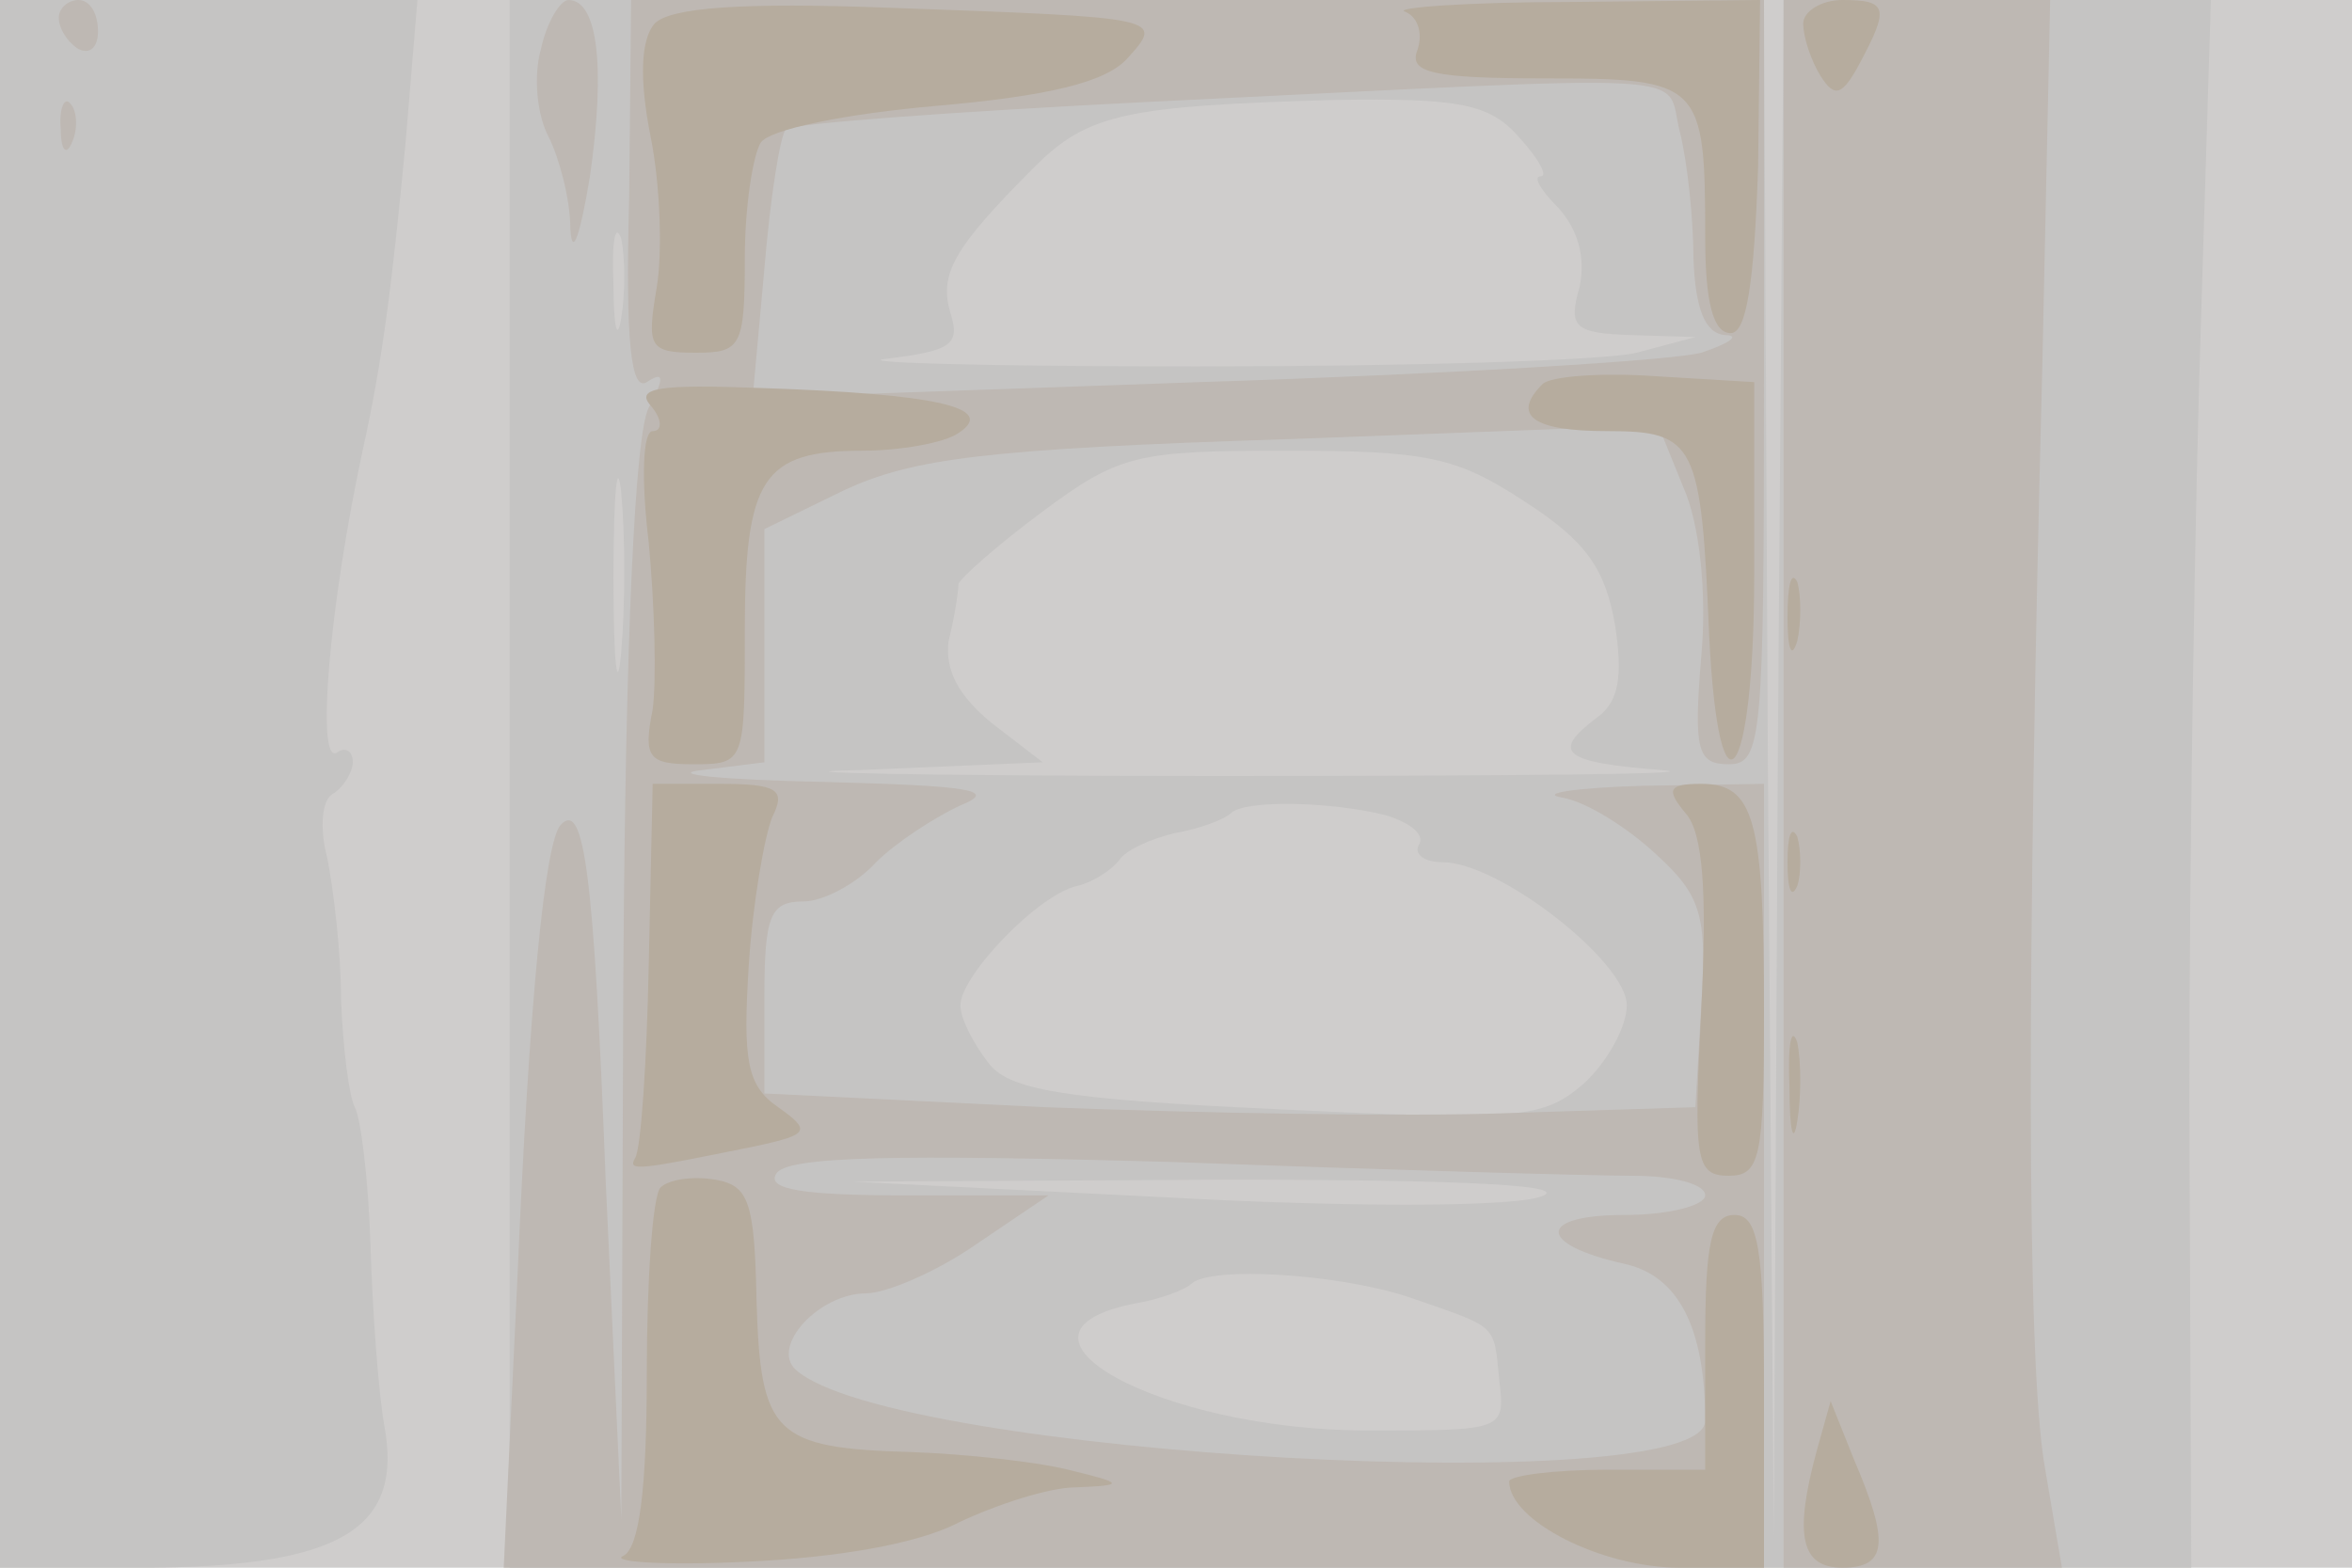
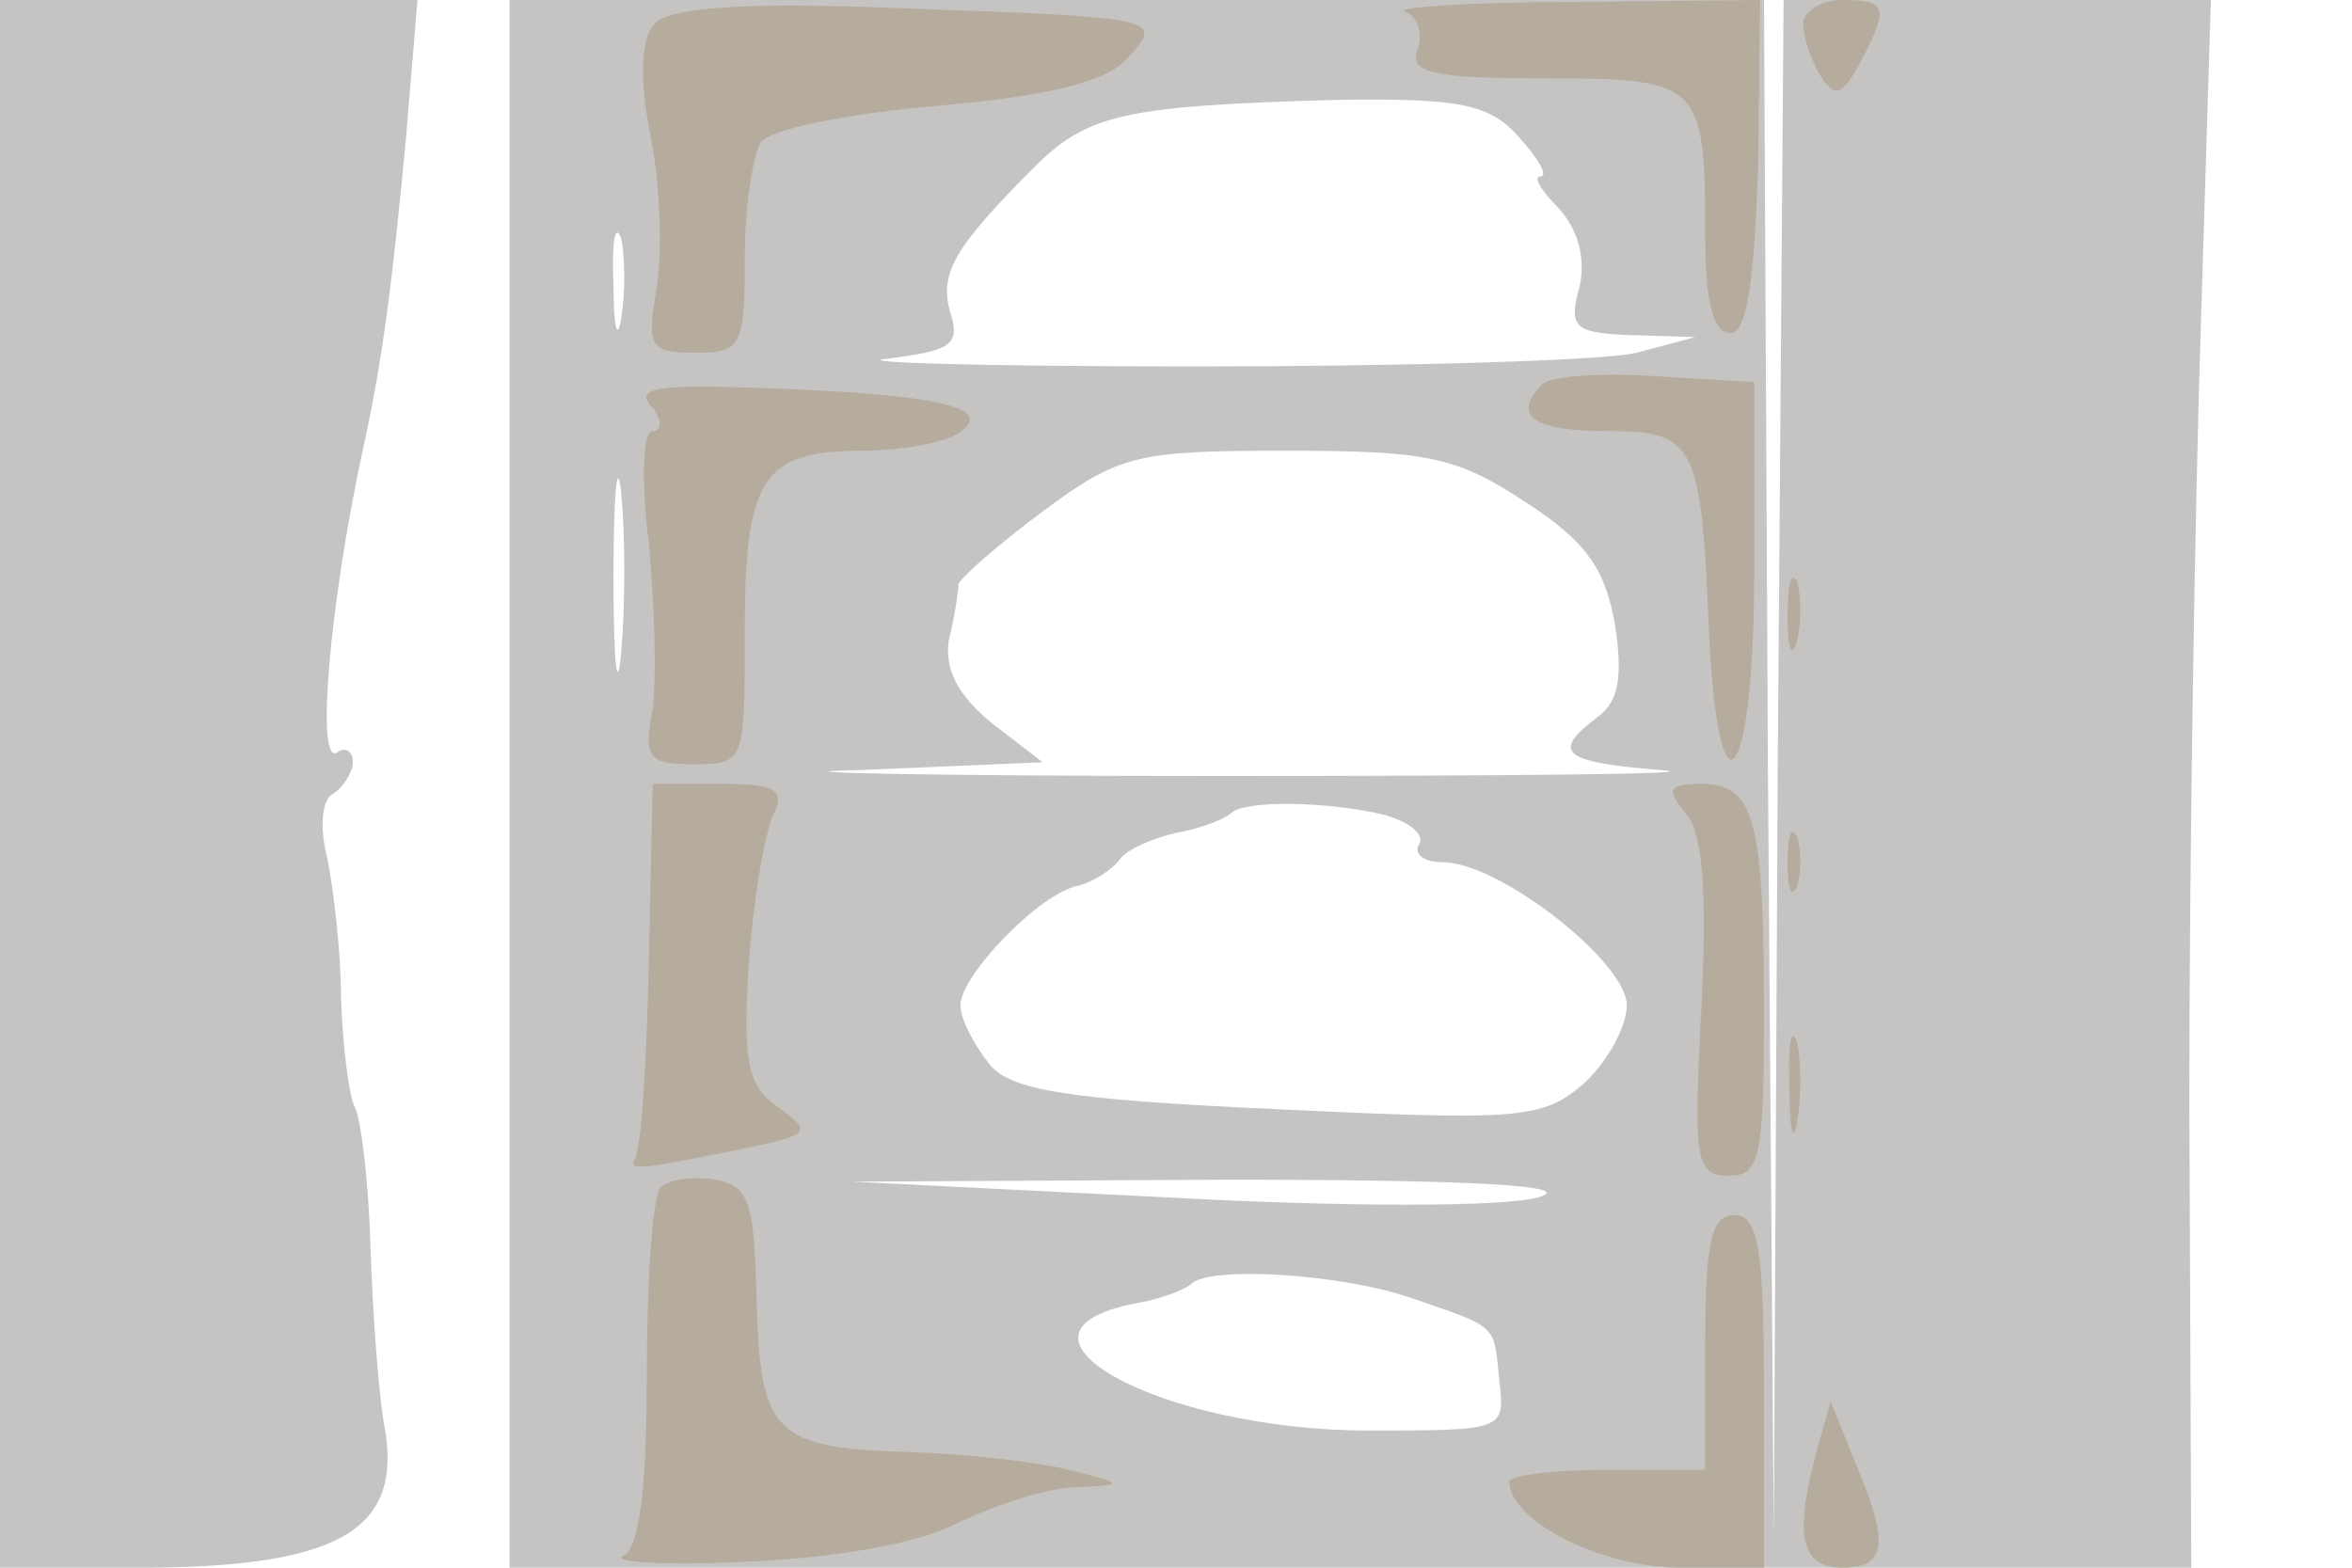
<svg xmlns="http://www.w3.org/2000/svg" width="120" height="80">
  <g>
    <svg width="120" height="80" />
    <svg width="120" height="80" version="1.0" viewBox="0 0 120 80">
      <g fill="#cfcdcc" transform="matrix(.1 0 0 -.1 0 80)">
-         <path d="M0 400V0h1200v800H0V400z" />
-       </g>
+         </g>
    </svg>
    <svg width="120" height="80" version="1.0" viewBox="0 0 120 80">
      <g fill="#c5c4c3" transform="matrix(.1 0 0 -.1 0 80)">
        <path d="M0 400V0h78c96 1 128 20 118 73-3 17-6 59-7 92s-5 65-8 70c-3 6-6 30-7 55 0 25-4 57-7 72-4 15-3 30 3 33 5 3 10 11 10 16 0 6-4 8-8 5-11-7-4 75 13 154 10 45 15 84 22 158l6 72H0V400zm260 0V0h858l-1 238c0 130 3 310 6 400l5 162H910l-3-392-2-393-3 393-2 392H260V400zm515 330c10-11 15-20 11-20s0-7 9-16c10-11 14-25 11-40-6-21-3-24 26-25l33-1-30-8c-16-4-118-7-225-7s-178 2-157 4c32 4 37 7 32 23-6 20 1 33 43 75 27 27 47 31 153 34 64 1 79-2 94-19zm-458-92c-2-13-4-5-4 17-1 22 1 32 4 23 2-10 2-28 0-40zm0-170c-2-24-4-7-4 37s2 63 4 43c2-21 2-57 0-80zm461 76c31-20 41-34 46-63 4-26 2-39-9-47-24-18-18-23 33-27 26-2-77-3-228-3s-233 2-182 3l94 4-26 20c-17 14-24 27-22 42 3 12 5 25 5 29 1 3 20 20 43 37 39 29 48 31 124 31 72 0 87-3 122-26zm-71-160c13-4 20-10 17-15s3-9 12-9c29 0 94-51 94-73 0-11-10-29-22-40-21-18-32-19-157-13-110 5-137 10-147 24-7 9-14 22-14 29 0 15 40 57 60 61 8 2 17 8 21 13 3 5 16 11 29 14 12 2 25 7 28 10 7 7 51 6 79-1zm78-195c-18-5-99-5-190 0l-160 8 190 1c126 0 180-3 160-9zm-66-51c46-16 43-13 46-43 3-25 2-25-67-25-106 0-197 50-118 65 12 2 25 7 28 10 10 9 75 5 111-7z" />
      </g>
    </svg>
    <svg width="120" height="80" version="1.0" viewBox="0 0 120 80">
      <g fill="#beb8b3" transform="matrix(.1 0 0 -.1 0 80)">
-         <path d="M30 791c0-6 5-13 10-16 6-3 10 1 10 9 0 9-4 16-10 16-5 0-10-4-10-9zm246-16c-4-14-2-34 4-45 5-10 11-31 11-47 1-15 5-3 10 27 8 56 4 90-11 90-4 0-11-11-14-25zm45-76c-2-74 1-99 9-94 9 6 9 2 1-13-7-13-12-117-13-294l-1-273-8 173c-6 157-11 194-23 181-8-9-16-90-22-231L257 0h643v400l-62-1c-35-1-53-4-41-6s33-15 48-29c23-21 26-31 23-77l-3-52-95-3c-52-2-159 0-237 3l-143 7v49c0 42 3 49 20 49 10 0 27 9 37 20 10 10 30 23 43 29 20 8 4 10-70 12-52 1-80 4-62 6l32 4v119l41 20c35 16 71 21 229 26l186 7 13-32c8-18 12-53 9-86-4-48-2-55 14-55 17 0 18 13 18 195v195H322l-1-101zm536 34c4-16 7-45 7-65 1-26 6-38 16-39 8 0 3-4-12-9-15-4-130-11-256-15l-228-8 6 66c3 36 8 68 11 71s86 9 185 14c290 14 263 16 271-15zm-24-533c20 0 37-4 37-10 0-5-18-10-41-10-45 0-45-15 0-25 27-6 41-32 41-80 0-41-415-18-464 26-13 12 12 39 36 39 10 0 36 11 56 25l37 25h-73c-52 0-71 3-66 11 5 9 61 10 203 6 108-4 213-7 234-7zm77 200V0h142l-9 53c-9 55-9 252-1 560l4 187H910V400zM31 734c0-11 3-14 6-6 3 7 2 16-1 19-3 4-6-2-5-13z" />
-       </g>
+         </g>
    </svg>
    <svg width="120" height="80" version="1.0" viewBox="0 0 120 80">
      <g fill="#b6ac9e" transform="matrix(.1 0 0 -.1 0 80)">
        <path d="M334 788c-7-8-8-28-2-58 5-25 6-60 3-77-5-30-4-33 20-33 23 0 25 3 25 48 0 26 4 52 8 59s44 15 90 19c57 5 86 12 97 24 19 21 19 21-120 26-78 3-113 0-121-8zm383 6c7-3 9-12 6-20-4-11 8-14 65-14 80 0 82-2 82-81 0-33 4-49 13-49 8 0 12 25 14 85l1 85-96-1c-54 0-92-3-85-5zm203-6c0-7 4-19 9-27 7-11 11-10 20 7 15 28 14 32-9 32-11 0-20-6-20-12zM332 593c6-7 6-13 1-13s-6-24-2-57c3-32 4-70 2-85-5-25-2-28 21-28 26 0 26 1 26 68 0 78 9 92 60 92 19 0 42 4 49 9 20 13-11 20-101 23-52 2-64 0-56-9zm455 11c-16-16-5-24 33-24 45 0 48-6 52-104 5-101 23-75 23 31v98l-50 3c-28 2-54 0-58-4zm125-119c0-16 2-22 5-12 2 9 2 23 0 30-3 6-5-1-5-18zM331 308c-1-50-4-95-7-99-4-7 2-6 61 6 28 6 29 8 12 20-16 11-18 24-15 72 2 32 8 66 12 76 7 14 3 17-27 17h-34l-2-92zm529 77c9-10 11-41 8-100-4-77-3-85 14-85 16 0 18 9 18 84 0 98-5 116-32 116-17 0-18-3-8-15zm52-25c0-14 2-19 5-12 2 6 2 18 0 25-3 6-5 1-5-13zm1-115c0-22 2-30 4-17 2 12 2 30 0 40-3 9-5-1-4-23zm-576-51c-4-4-7-47-7-95 0-60-4-89-12-93-7-3 21-5 62-3 46 2 88 9 109 20 19 9 46 18 60 18 25 1 25 2-4 9-16 4-52 8-80 9-70 2-77 9-79 77-1 51-4 59-21 62-12 2-24 0-28-4zm533-79V50h-50c-27 0-50-3-50-6 0-20 47-44 87-44h43v90c0 73-3 90-15 90s-15-14-15-65zm57-55c-12-44-8-60 13-60 23 0 24 13 6 55l-12 30-7-25z" />
      </g>
    </svg>
  </g>
</svg>